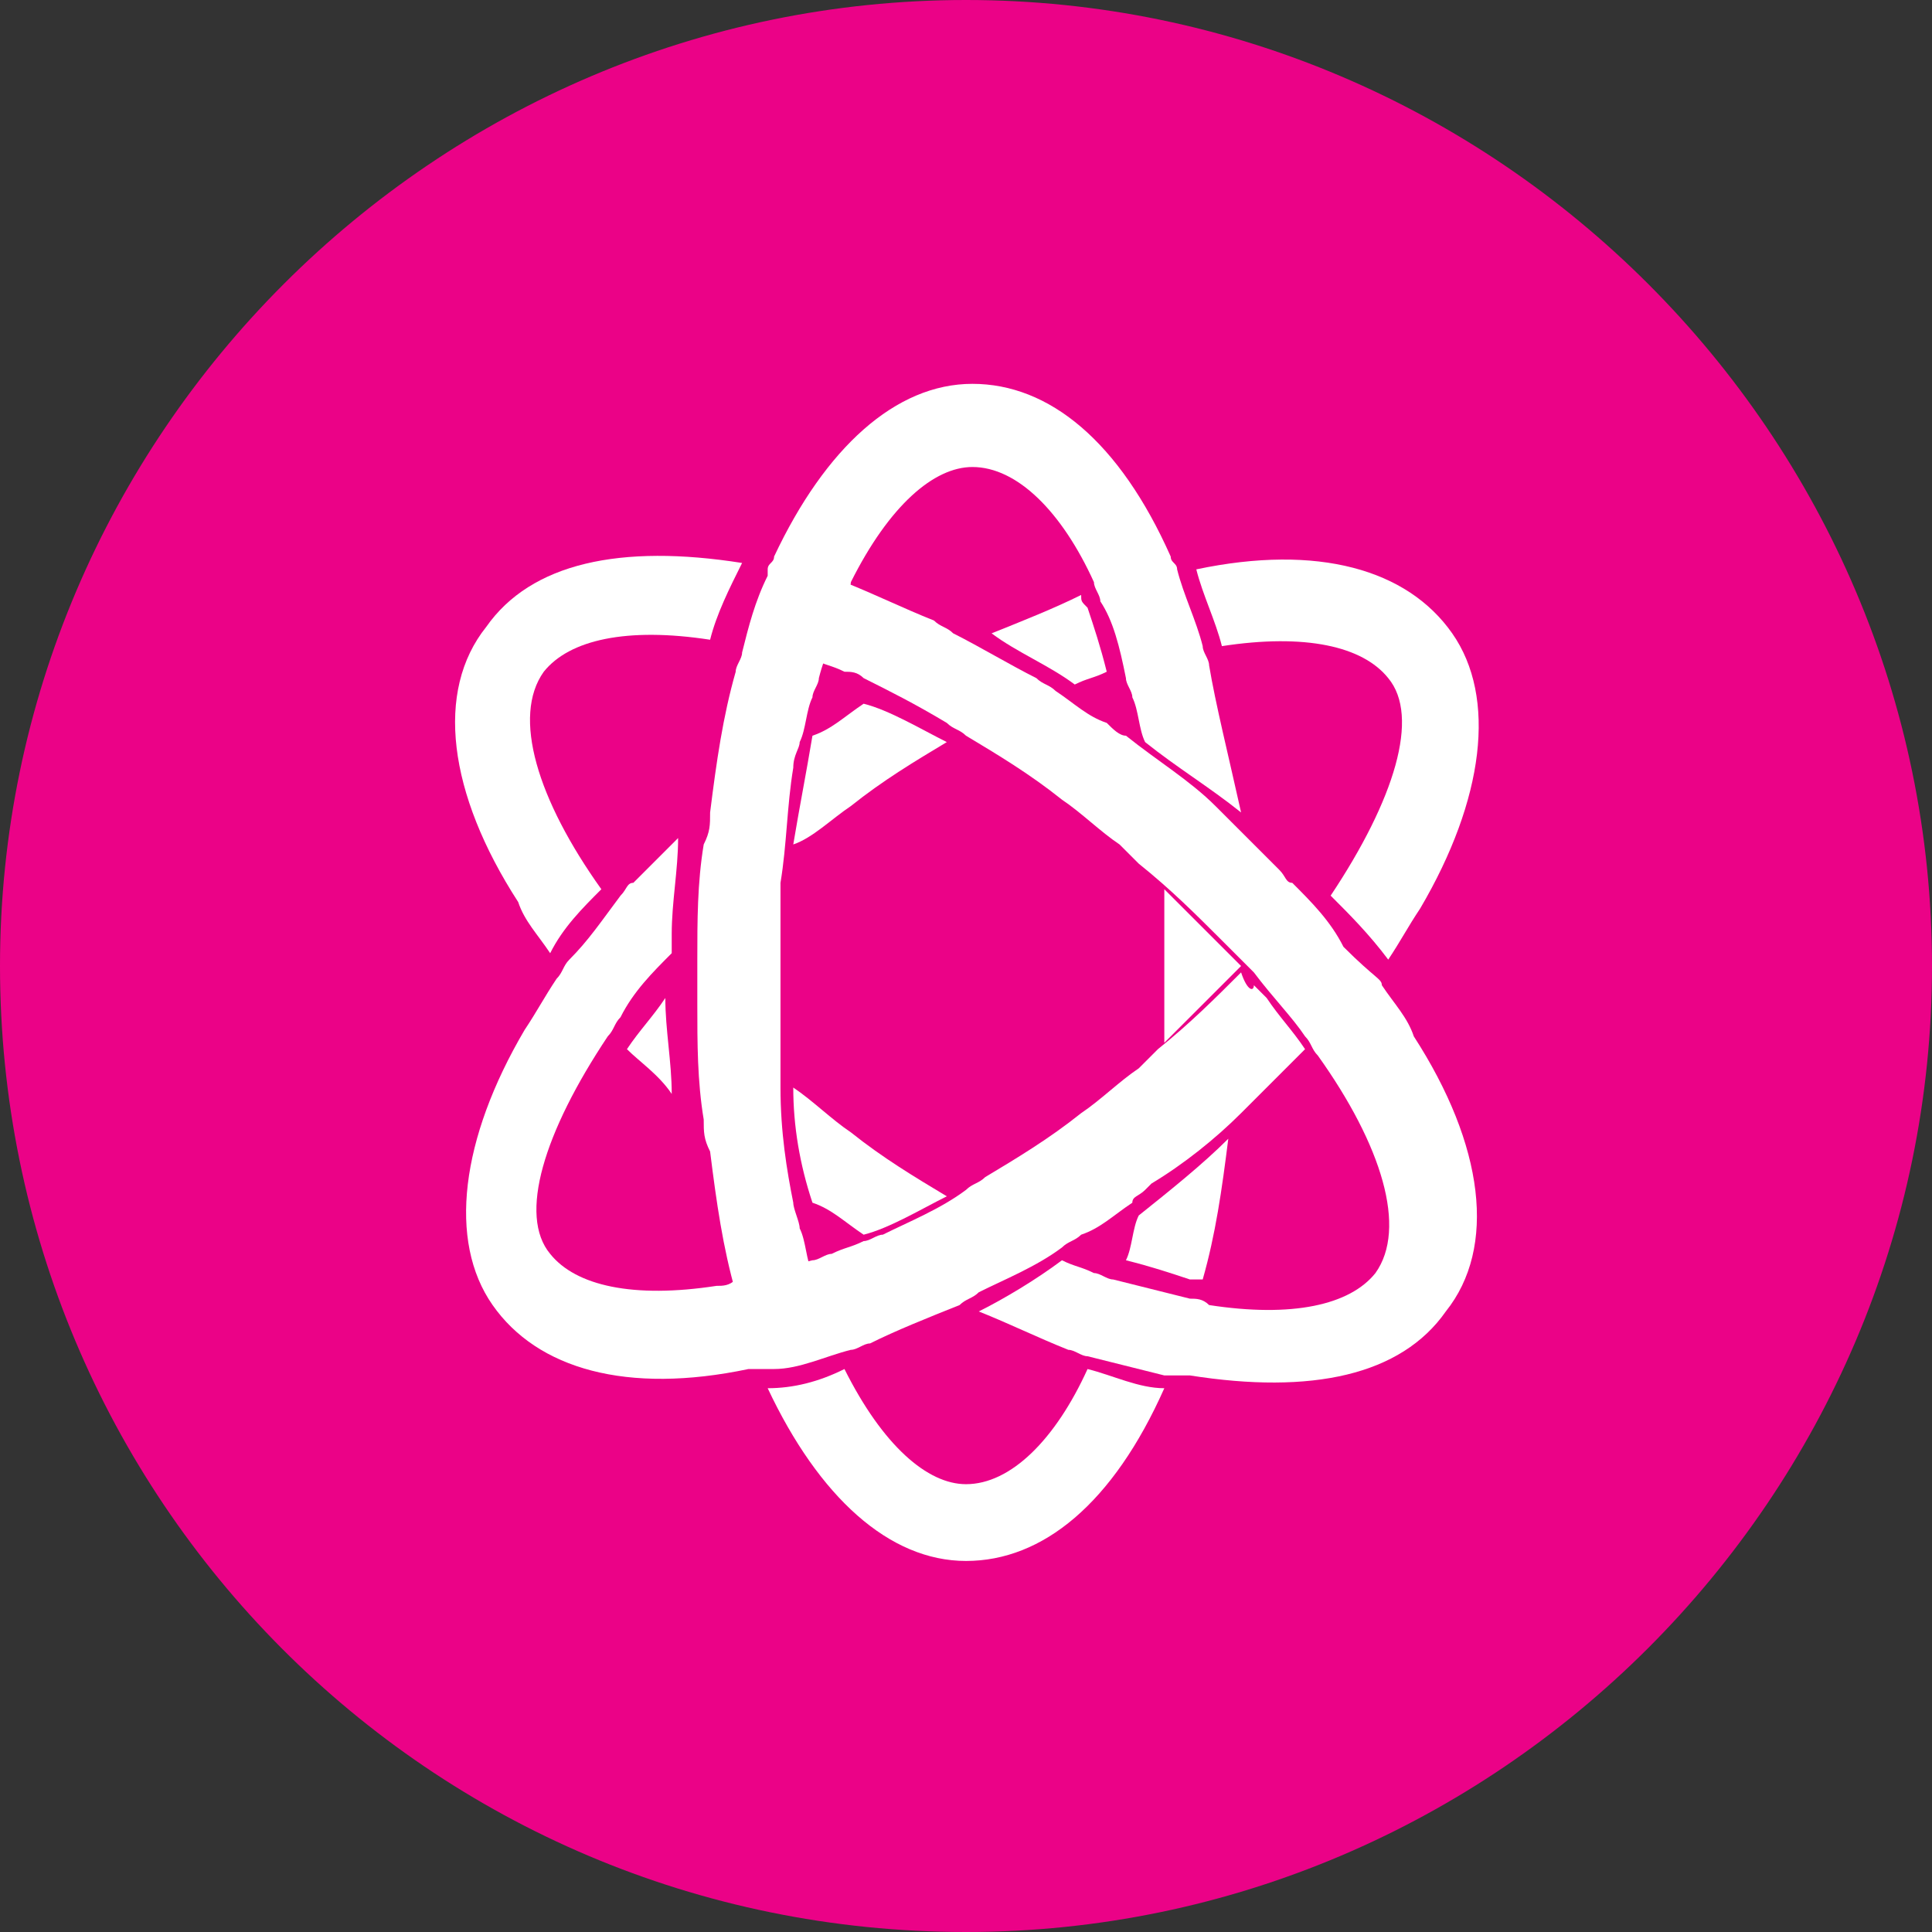
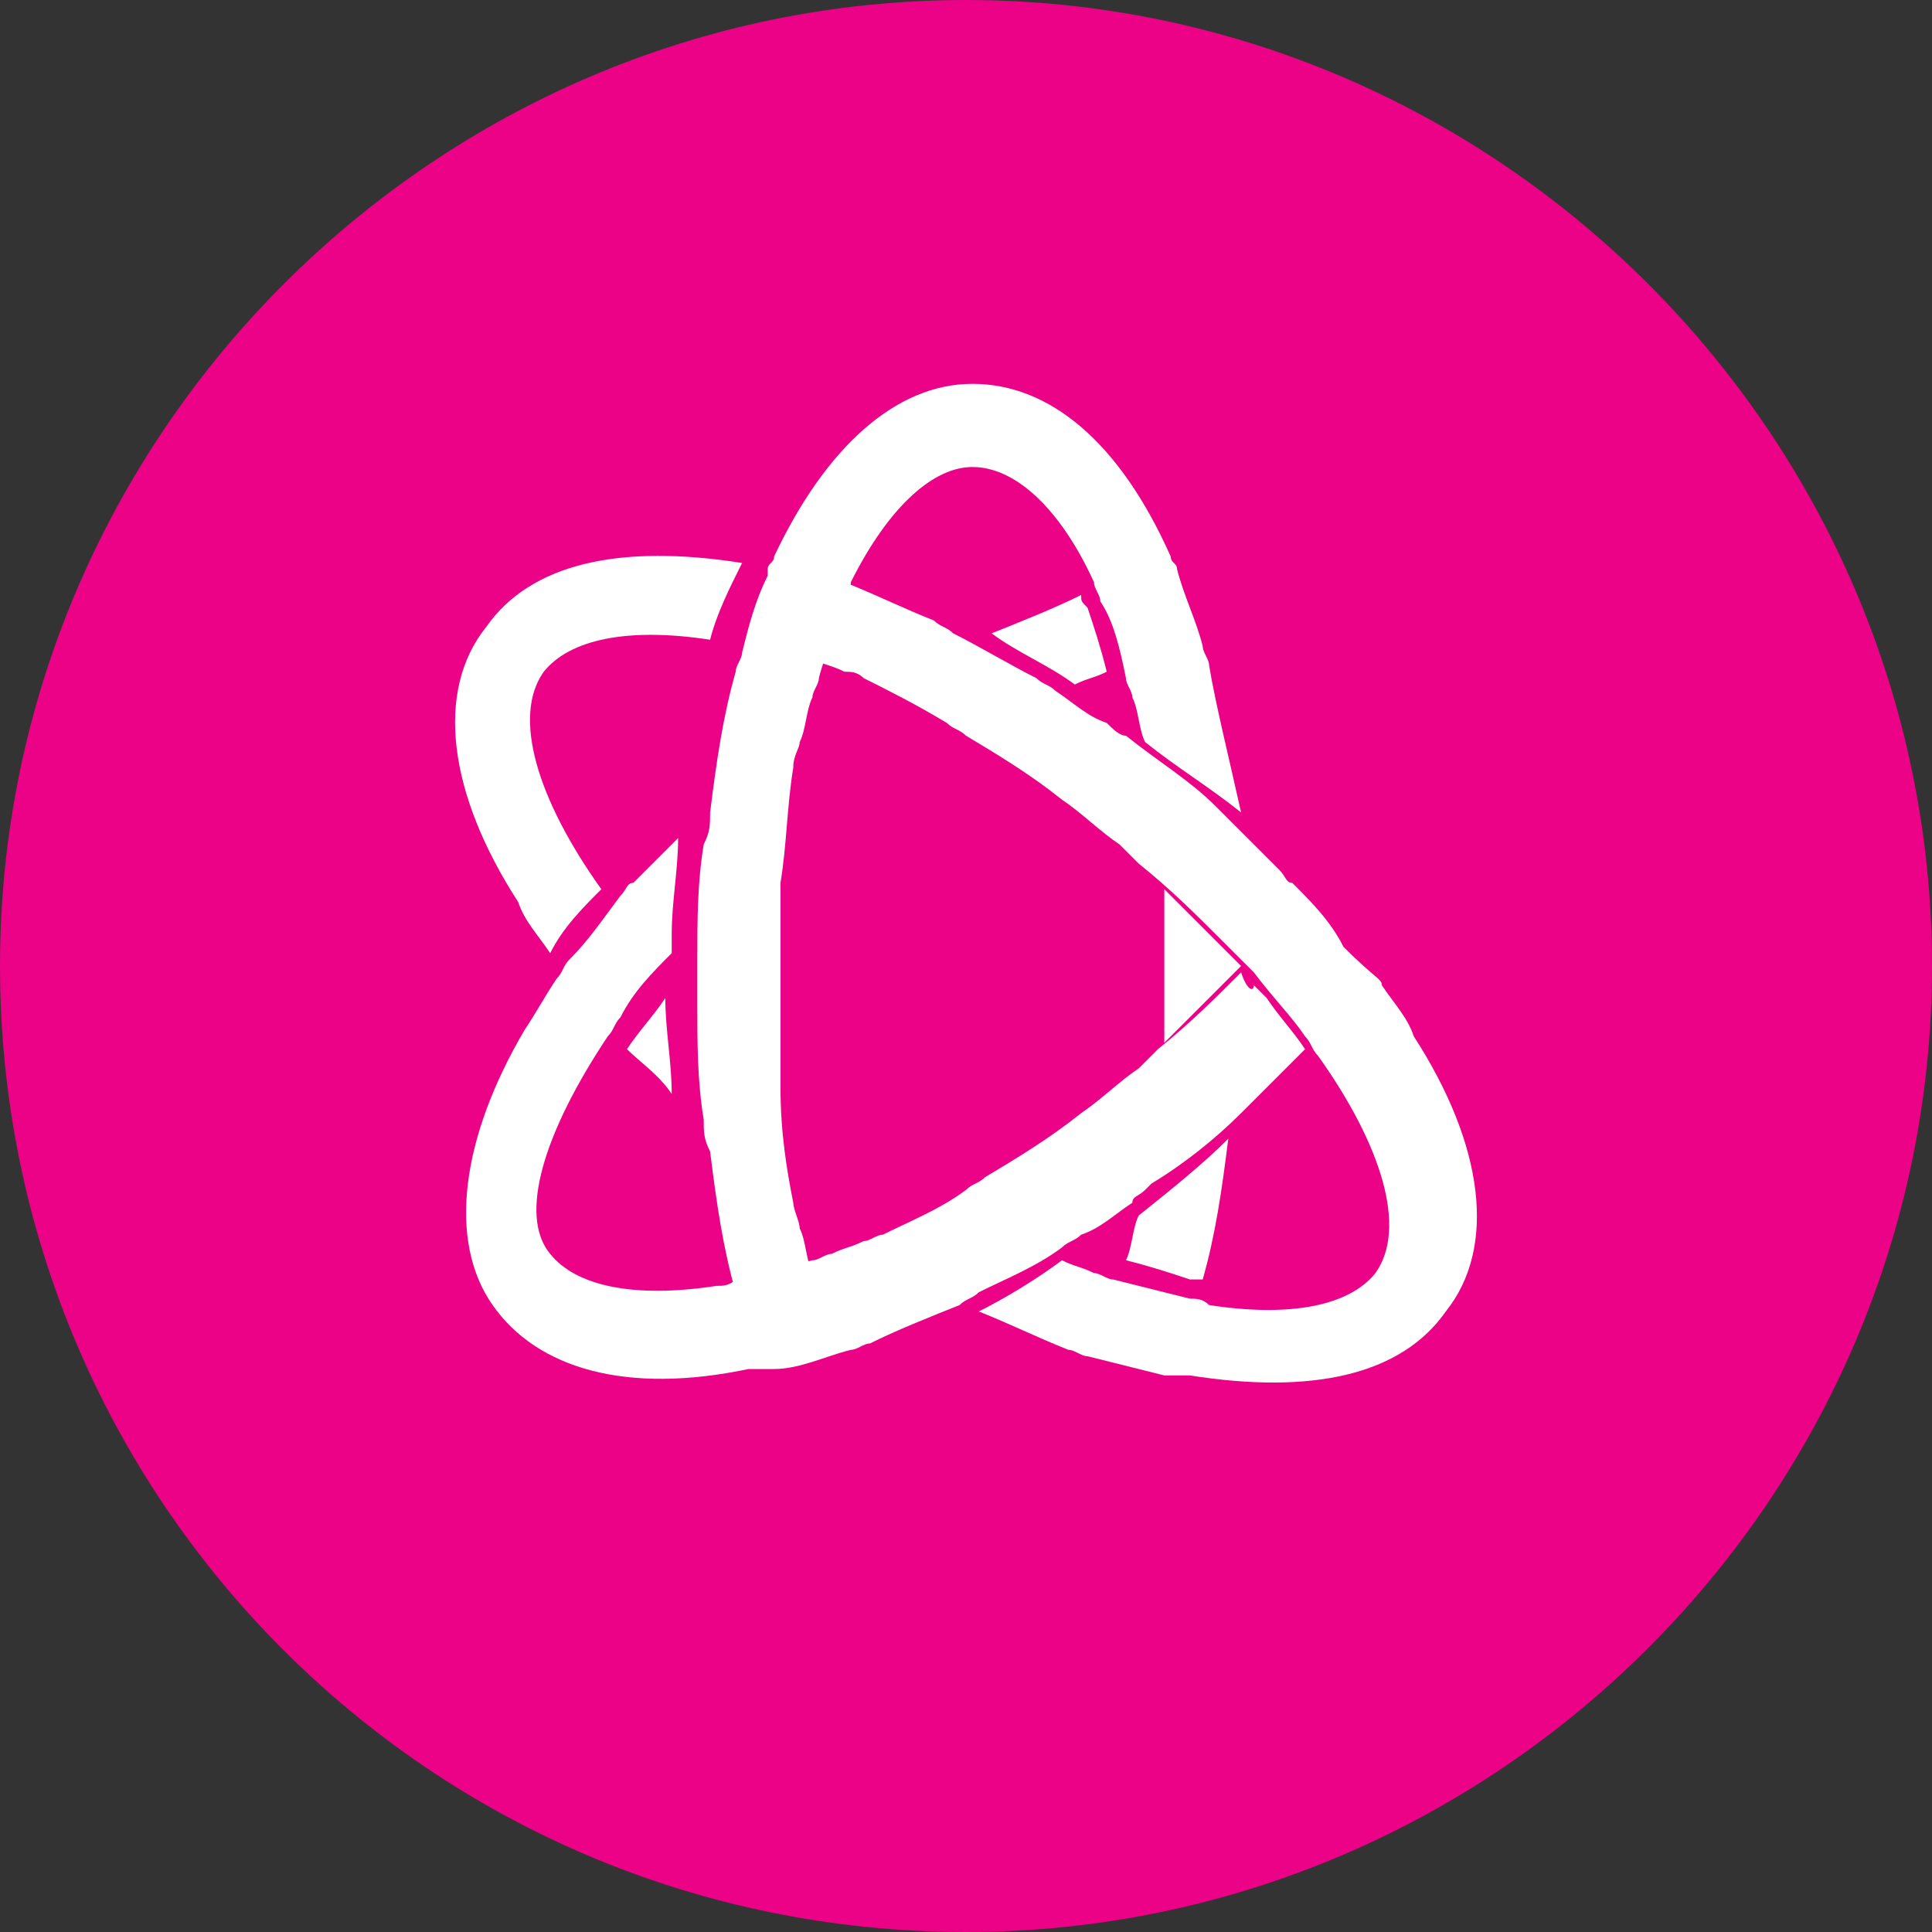
<svg xmlns="http://www.w3.org/2000/svg" xmlns:xlink="http://www.w3.org/1999/xlink" version="1.1" id="Layer_1" x="0px" y="0px" viewBox="0 0 30.2 30.2" style="enable-background:new 0 0 30.2 30.2;" xml:space="preserve">
  <rect x="0" y="0" width="30.2" height="30.2" fill="#333333" stroke="none" />
  <style type="text/css">
	.st0{clip-path:url(#SVGID_00000028286177654854318630000014227694841034084022_);}
	.st1{fill:#EB0287;}
	.st2{fill:#FFFFFF;}
</style>
  <g>
    <defs>
      <rect id="SVGID_1_" x="0" y="0" width="30.2" height="30.2" />
    </defs>
    <clipPath id="SVGID_00000058581740472767270250000000615251850191455376_">
      <use xlink:href="#SVGID_1_" style="overflow:visible;" />
    </clipPath>
    <g style="clip-path:url(#SVGID_00000058581740472767270250000000615251850191455376_);">
      <path class="st1" d="M15.1,30.2c8.3,0,15.1-6.8,15.1-15.1S23.4,0,15.1,0S0,6.8,0,15.1S6.7,30.2,15.1,30.2z" />
-       <path class="st2" d="M20.8,14c1-1.5,1.4-2.8,0.9-3.4l0,0c-0.4-0.5-1.3-0.7-2.6-0.5c-0.1-0.4-0.3-0.8-0.4-1.2c1.9-0.4,3.3,0,4,1    c0.7,1,0.5,2.6-0.5,4.3c-0.2,0.3-0.3,0.5-0.5,0.8C21.4,14.6,21.1,14.3,20.8,14z" />
      <path class="st2" d="M17.3,10.5c-0.2,0.1-0.3,0.1-0.5,0.2c-0.4-0.3-0.9-0.5-1.3-0.8c0.5-0.2,1-0.4,1.4-0.6c0,0.1,0,0.1,0.1,0.2    C17.1,9.8,17.2,10.1,17.3,10.5z" />
-       <path class="st2" d="M13.3,12.6c0.5-0.4,1-0.7,1.5-1c-0.4-0.2-0.9-0.5-1.3-0.6c-0.3,0.2-0.5,0.4-0.8,0.5c-0.1,0.6-0.2,1.1-0.3,1.7    C12.7,13.1,13,12.8,13.3,12.6L13.3,12.6z" />
      <path class="st2" d="M19.6,15.4c0.1,0.1,0.1,0.1,0.2,0.2h0c0.2,0.3,0.4,0.5,0.6,0.8c-0.2,0.2-0.5,0.5-0.7,0.7    c-0.1,0.1-0.2,0.2-0.3,0.3c-0.4,0.4-0.9,0.8-1.4,1.1c0,0,0,0-0.1,0.1c-0.1,0.1-0.2,0.1-0.2,0.2c0,0,0,0,0,0c0,0,0,0,0,0    c-0.3,0.2-0.5,0.4-0.8,0.5c-0.1,0.1-0.2,0.1-0.3,0.2c-0.4,0.3-0.9,0.5-1.3,0.7c-0.1,0.1-0.2,0.1-0.3,0.2c-0.5,0.2-1,0.4-1.4,0.6    c-0.1,0-0.2,0.1-0.3,0.1c-0.4,0.1-0.8,0.3-1.2,0.3c0,0,0,0-0.1,0c0,0,0,0-0.1,0l0,0c-0.1,0-0.1,0-0.2,0c-1.9,0.4-3.3,0-4-1    c-0.7-1-0.5-2.6,0.5-4.3c0.2-0.3,0.3-0.5,0.5-0.8c0.1-0.1,0.1-0.2,0.2-0.3c0.3-0.3,0.5-0.6,0.8-1c0.1-0.1,0.1-0.2,0.2-0.2    c0.2-0.2,0.5-0.5,0.7-0.7c0,0.5-0.1,1-0.1,1.5c0,0.1,0,0.2,0,0.3c0,0,0,0,0,0c0,0,0,0,0,0c-0.3,0.3-0.6,0.6-0.8,1    c-0.1,0.1-0.1,0.2-0.2,0.3c-1,1.5-1.4,2.8-0.9,3.4c0.4,0.5,1.3,0.7,2.6,0.5c0.1,0,0.2,0,0.3-0.1c0.4-0.1,0.8-0.2,1.2-0.3    c0.1,0,0.2-0.1,0.3-0.1c0.2-0.1,0.3-0.1,0.5-0.2c0.1,0,0.2-0.1,0.3-0.1c0.4-0.2,0.9-0.4,1.3-0.7c0.1-0.1,0.2-0.1,0.3-0.2    c0.5-0.3,1-0.6,1.5-1c0.3-0.2,0.6-0.5,0.9-0.7c0.1-0.1,0.2-0.2,0.3-0.3c0.5-0.4,0.9-0.8,1.3-1.2C19.5,15.5,19.6,15.5,19.6,15.4z" />
      <path class="st2" d="M18.9,10.4c0-0.1-0.1-0.2-0.1-0.3c-0.1-0.4-0.3-0.8-0.4-1.2c0,0,0,0,0,0c0,0,0,0,0,0c0-0.1-0.1-0.1-0.1-0.2    c-0.8-1.8-1.9-2.7-3.1-2.7s-2.3,1-3.1,2.7c0,0.1-0.1,0.1-0.1,0.2c0,0,0,0,0,0.1c0,0,0,0,0,0c-0.2,0.4-0.3,0.8-0.4,1.2    c0,0.1-0.1,0.2-0.1,0.3c-0.2,0.7-0.3,1.4-0.4,2.2c0,0.2,0,0.3-0.1,0.5c-0.1,0.6-0.1,1.2-0.1,1.8l0,0c0,0.1,0,0.2,0,0.3l0,0v0.1    l0,0c0,0.1,0,0.2,0,0.3c0,0.6,0,1.2,0.1,1.8c0,0.2,0,0.3,0.1,0.5c0.1,0.8,0.2,1.5,0.4,2.2c0.1,0,0.1,0,0.2,0    c0.3-0.1,0.7-0.2,1-0.3c-0.1-0.2-0.1-0.5-0.2-0.7c0-0.1-0.1-0.3-0.1-0.4c-0.1-0.5-0.2-1.1-0.2-1.8c0-0.1,0-0.3,0-0.4    c0-0.4,0-0.8,0-1.2c0-0.4,0-0.8,0-1.2c0-0.1,0-0.3,0-0.4c0.1-0.6,0.1-1.2,0.2-1.8c0-0.2,0.1-0.3,0.1-0.4c0.1-0.2,0.1-0.5,0.2-0.7    c0-0.1,0.1-0.2,0.1-0.3c0.1-0.4,0.3-0.8,0.4-1.2c0-0.1,0.1-0.2,0.1-0.3c0.6-1.2,1.3-1.8,1.9-1.8c0.7,0,1.4,0.7,1.9,1.8    c0,0.1,0.1,0.2,0.1,0.3c0.2,0.3,0.3,0.7,0.4,1.2c0,0.1,0.1,0.2,0.1,0.3c0.1,0.2,0.1,0.5,0.2,0.7c0.5,0.4,1,0.7,1.5,1.1    C19.2,11.8,19,11,18.9,10.4L18.9,10.4z" />
      <path class="st2" d="M18.2,16.3c0.4-0.4,0.8-0.8,1.2-1.2c-0.4-0.4-0.8-0.8-1.2-1.2c0,0.4,0,0.8,0,1.2C18.2,15.6,18.2,16,18.2,16.3    L18.2,16.3z" />
      <path class="st2" d="M17.8,19c-0.1,0.2-0.1,0.5-0.2,0.7c0.4,0.1,0.7,0.2,1,0.3c0,0,0.1,0,0.1,0c0,0,0,0,0.1,0    c0.2-0.7,0.3-1.4,0.4-2.2C18.8,18.2,18.3,18.6,17.8,19z" />
-       <path class="st2" d="M13.2,21.4c0.6,1.2,1.3,1.8,1.9,1.8h0c0.7,0,1.4-0.7,1.9-1.8c0.4,0.1,0.8,0.3,1.2,0.3    c-0.8,1.8-1.9,2.7-3.1,2.7s-2.3-1-3.1-2.7C12.4,21.7,12.8,21.6,13.2,21.4z" />
      <path class="st2" d="M11.1,10c-1.3-0.2-2.2,0-2.6,0.5l0,0c-0.5,0.7-0.1,2,0.9,3.4c-0.3,0.3-0.6,0.6-0.8,1    c-0.2-0.3-0.4-0.5-0.5-0.8c-1.1-1.7-1.3-3.3-0.5-4.3c0.7-1,2.1-1.3,4-1C11.4,9.2,11.2,9.6,11.1,10z" />
-       <path class="st2" d="M12.4,17c0.3,0.2,0.6,0.5,0.9,0.7h0c0.5,0.4,1,0.7,1.5,1c-0.4,0.2-0.9,0.5-1.3,0.6c-0.3-0.2-0.5-0.4-0.8-0.5    C12.5,18.2,12.4,17.6,12.4,17z" />
      <path class="st2" d="M10.5,17.1c0-0.5-0.1-1-0.1-1.5c-0.2,0.3-0.4,0.5-0.6,0.8C10,16.6,10.3,16.8,10.5,17.1z" />
      <path class="st2" d="M21.6,15.4c0.2,0.3,0.4,0.5,0.5,0.8v0c1.1,1.7,1.3,3.3,0.5,4.3c-0.7,1-2.1,1.3-4,1c-0.1,0-0.1,0-0.2,0    c0,0,0,0-0.1,0c0,0,0,0-0.1,0c-0.4-0.1-0.8-0.2-1.2-0.3c-0.1,0-0.2-0.1-0.3-0.1c-0.5-0.2-0.9-0.4-1.4-0.6c0.4-0.2,0.9-0.5,1.3-0.8    c0.2,0.1,0.3,0.1,0.5,0.2c0.1,0,0.2,0.1,0.3,0.1c0.4,0.1,0.8,0.2,1.2,0.3c0.1,0,0.2,0,0.3,0.1c1.3,0.2,2.2,0,2.6-0.5    c0.5-0.7,0.1-2-0.9-3.4c-0.1-0.1-0.1-0.2-0.2-0.3c-0.2-0.3-0.5-0.6-0.8-1l-0.1-0.1c-0.1-0.1-0.1-0.1-0.2-0.2    c-0.1-0.1-0.1-0.1-0.2-0.2c-0.4-0.4-0.8-0.8-1.3-1.2c-0.1-0.1-0.2-0.2-0.3-0.3c-0.3-0.2-0.6-0.5-0.9-0.7c-0.5-0.4-1-0.7-1.5-1    c-0.1-0.1-0.2-0.1-0.3-0.2c-0.5-0.3-0.9-0.5-1.3-0.7c-0.1-0.1-0.2-0.1-0.3-0.1c-0.2-0.1-0.3-0.1-0.5-0.2c0.1-0.4,0.2-0.7,0.4-1    c0-0.1,0-0.1,0.1-0.2c0.5,0.2,0.9,0.4,1.4,0.6c0.1,0.1,0.2,0.1,0.3,0.2c0.4,0.2,0.9,0.5,1.3,0.7c0.1,0.1,0.2,0.1,0.3,0.2    c0.3,0.2,0.5,0.4,0.8,0.5c0,0,0,0,0,0c0,0,0,0,0,0c0.1,0.1,0.2,0.2,0.3,0.2c0.5,0.4,1,0.7,1.4,1.1c0.1,0.1,0.2,0.2,0.3,0.3    c0.2,0.2,0.5,0.5,0.7,0.7c0.1,0.1,0.1,0.2,0.2,0.2c0.3,0.3,0.6,0.6,0.8,1C21.5,15.3,21.6,15.3,21.6,15.4z" />
    </g>
  </g>
</svg>